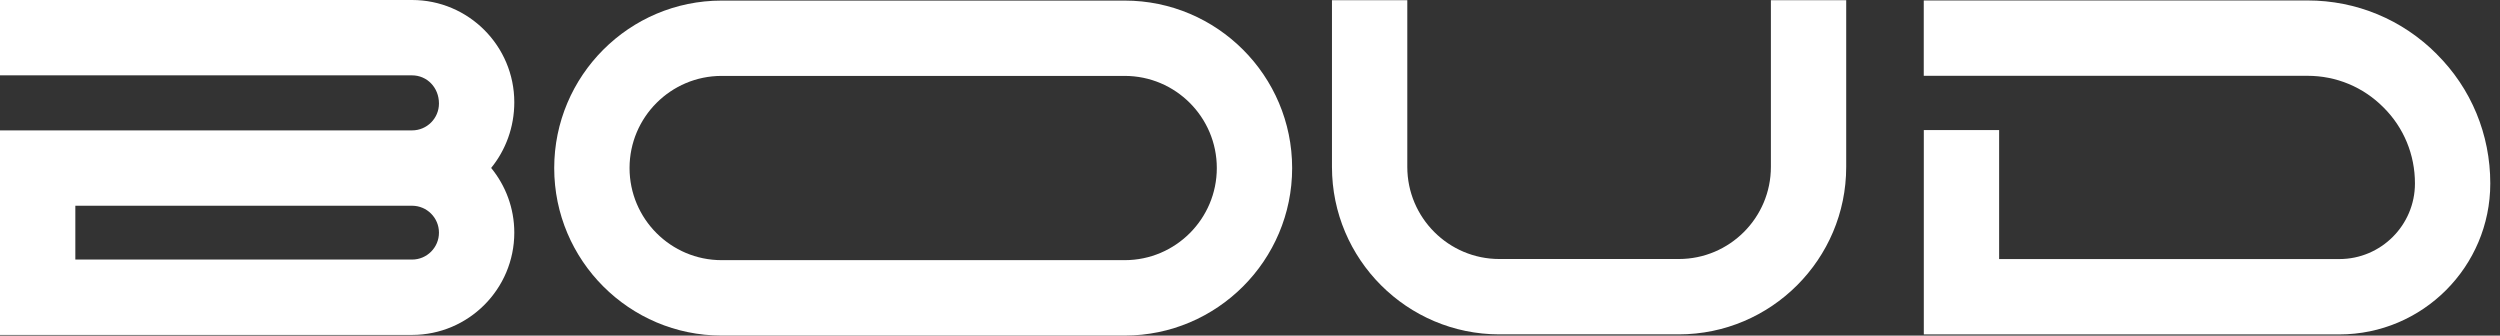
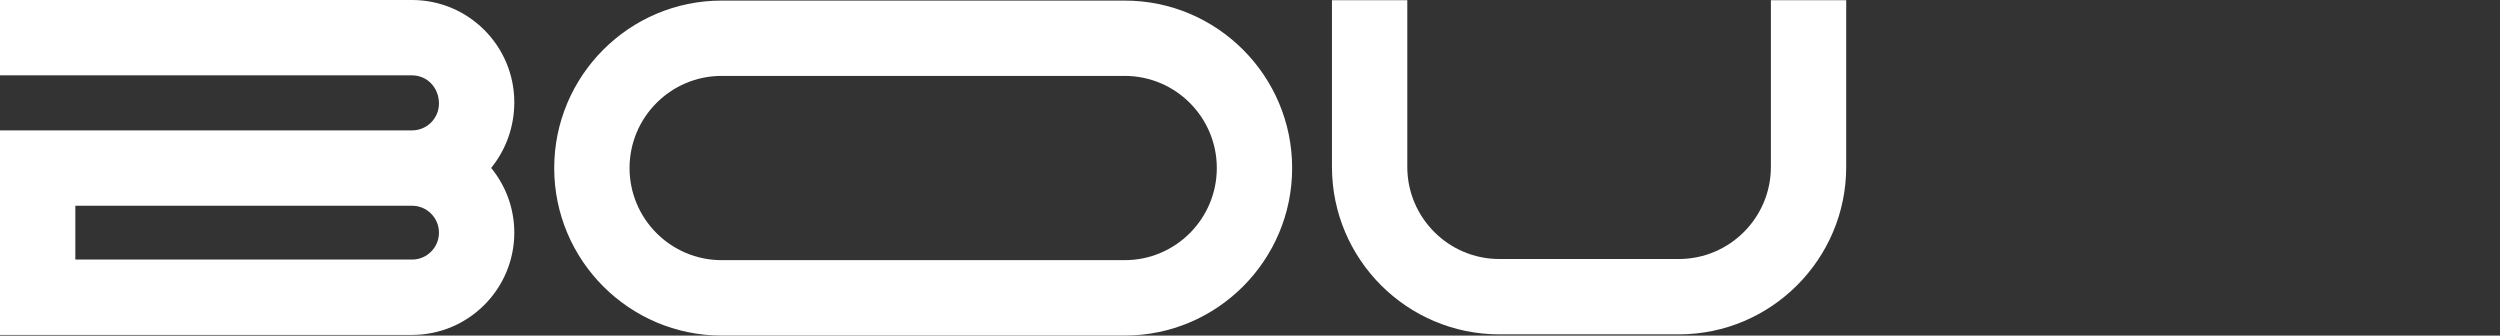
<svg xmlns="http://www.w3.org/2000/svg" width="149" height="20" viewBox="0 0 149 20" fill="none">
  <rect x="0" y="0" width="149" height="20" fill="#333333" stroke="none" />
  <g id="Group 2106257519">
    <path id="Vector" d="M24.559 0H0V4.491H24.559C25.444 4.491 26.162 5.21 26.162 6.168C26.162 7.053 25.444 7.771 24.559 7.771H0V19.961H24.559C27.919 19.961 30.652 17.227 30.652 13.866C30.652 12.403 30.134 11.062 29.273 10.01C30.134 8.948 30.652 7.589 30.652 6.095C30.652 2.734 27.919 0 24.559 0ZM24.559 15.47H4.49V12.262H24.559C25.444 12.262 26.162 12.981 26.162 13.866C26.162 14.751 25.444 15.47 24.559 15.47Z" fill="white" />
-     <path id="Vector_2" d="M145.233 3.227C143.179 1.165 140.444 0.027 137.529 0.027H114.656V4.518H137.529C139.241 4.518 140.847 5.185 142.057 6.403C143.268 7.606 143.931 9.218 143.931 10.933C143.931 13.417 141.912 15.44 139.426 15.44H119.148V7.752H114.659V19.931H139.426C144.387 19.931 148.421 15.896 148.421 10.933C148.421 8.012 147.286 5.273 145.23 3.227H145.233Z" fill="white" />
    <path id="Vector_3" d="M105.545 9.949C105.545 12.975 103.083 15.437 100.056 15.437H89.361C86.337 15.437 83.875 12.975 83.875 9.949V0.012H79.385V9.949C79.385 15.453 83.862 19.928 89.361 19.928H100.056C105.558 19.928 110.034 15.45 110.034 9.949V0.012H105.545V9.949Z" fill="white" />
    <path id="Vector_4" d="M67.033 0.035H43.007C37.505 0.035 33.031 4.513 33.031 10.017C33.031 15.521 37.508 19.999 43.007 19.999H67.033C72.535 19.999 77.012 15.521 77.012 10.017C77.012 4.513 72.535 0.035 67.033 0.035ZM67.033 15.505H43.007C39.983 15.505 37.521 13.042 37.521 10.014C37.521 6.986 39.983 4.524 43.007 4.524H67.033C70.06 4.524 72.522 6.986 72.522 10.014C72.522 13.042 70.06 15.505 67.033 15.505Z" fill="white" />
  </g>
</svg>